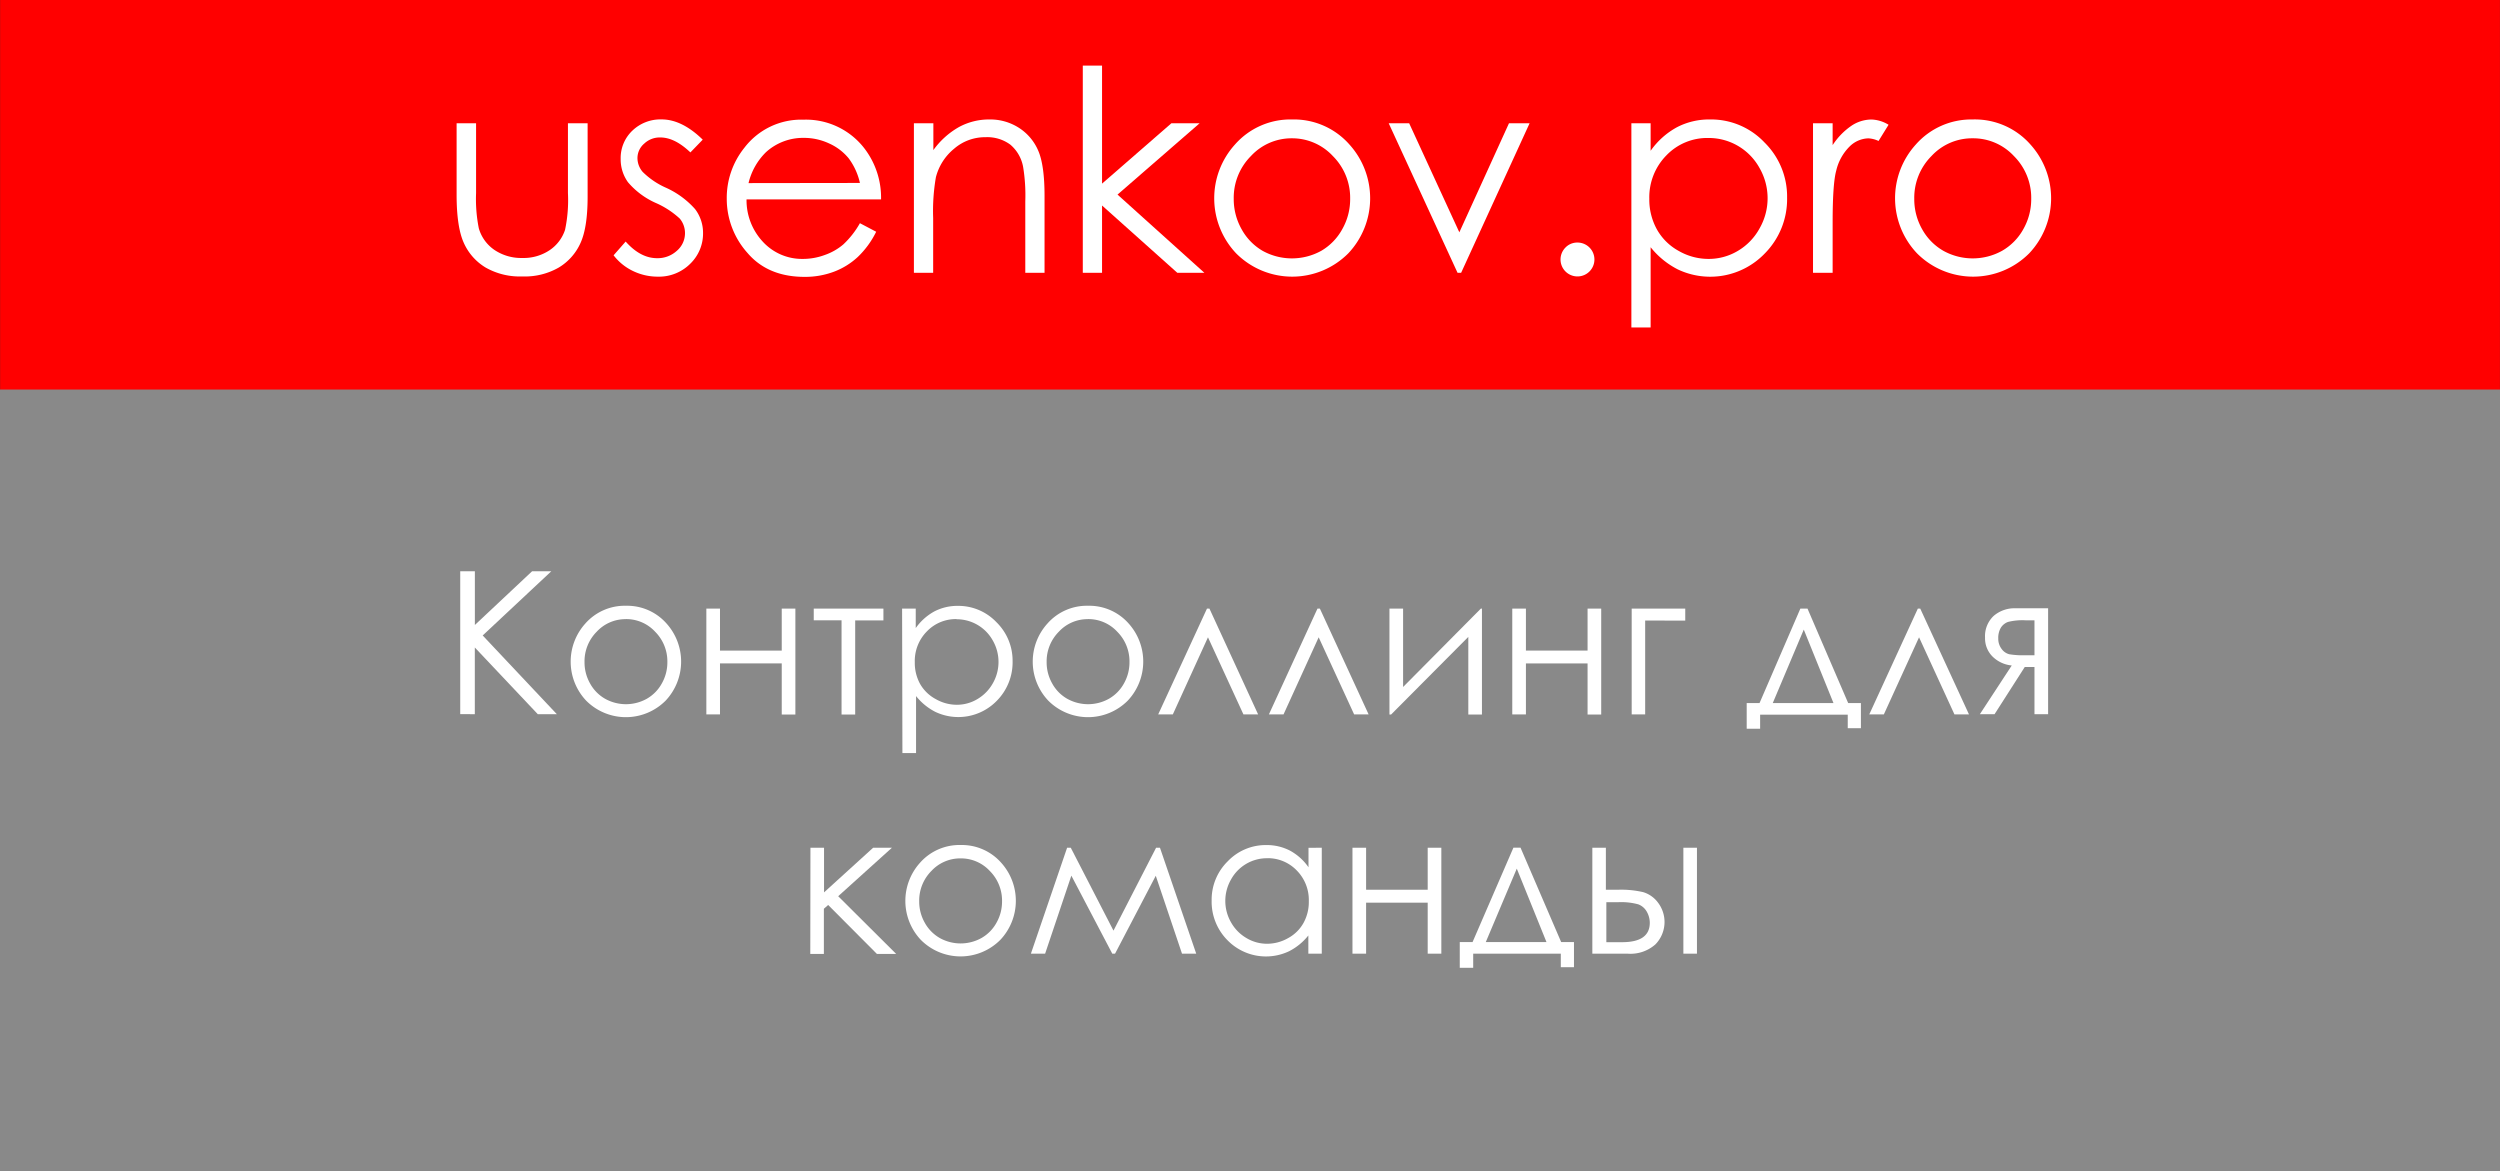
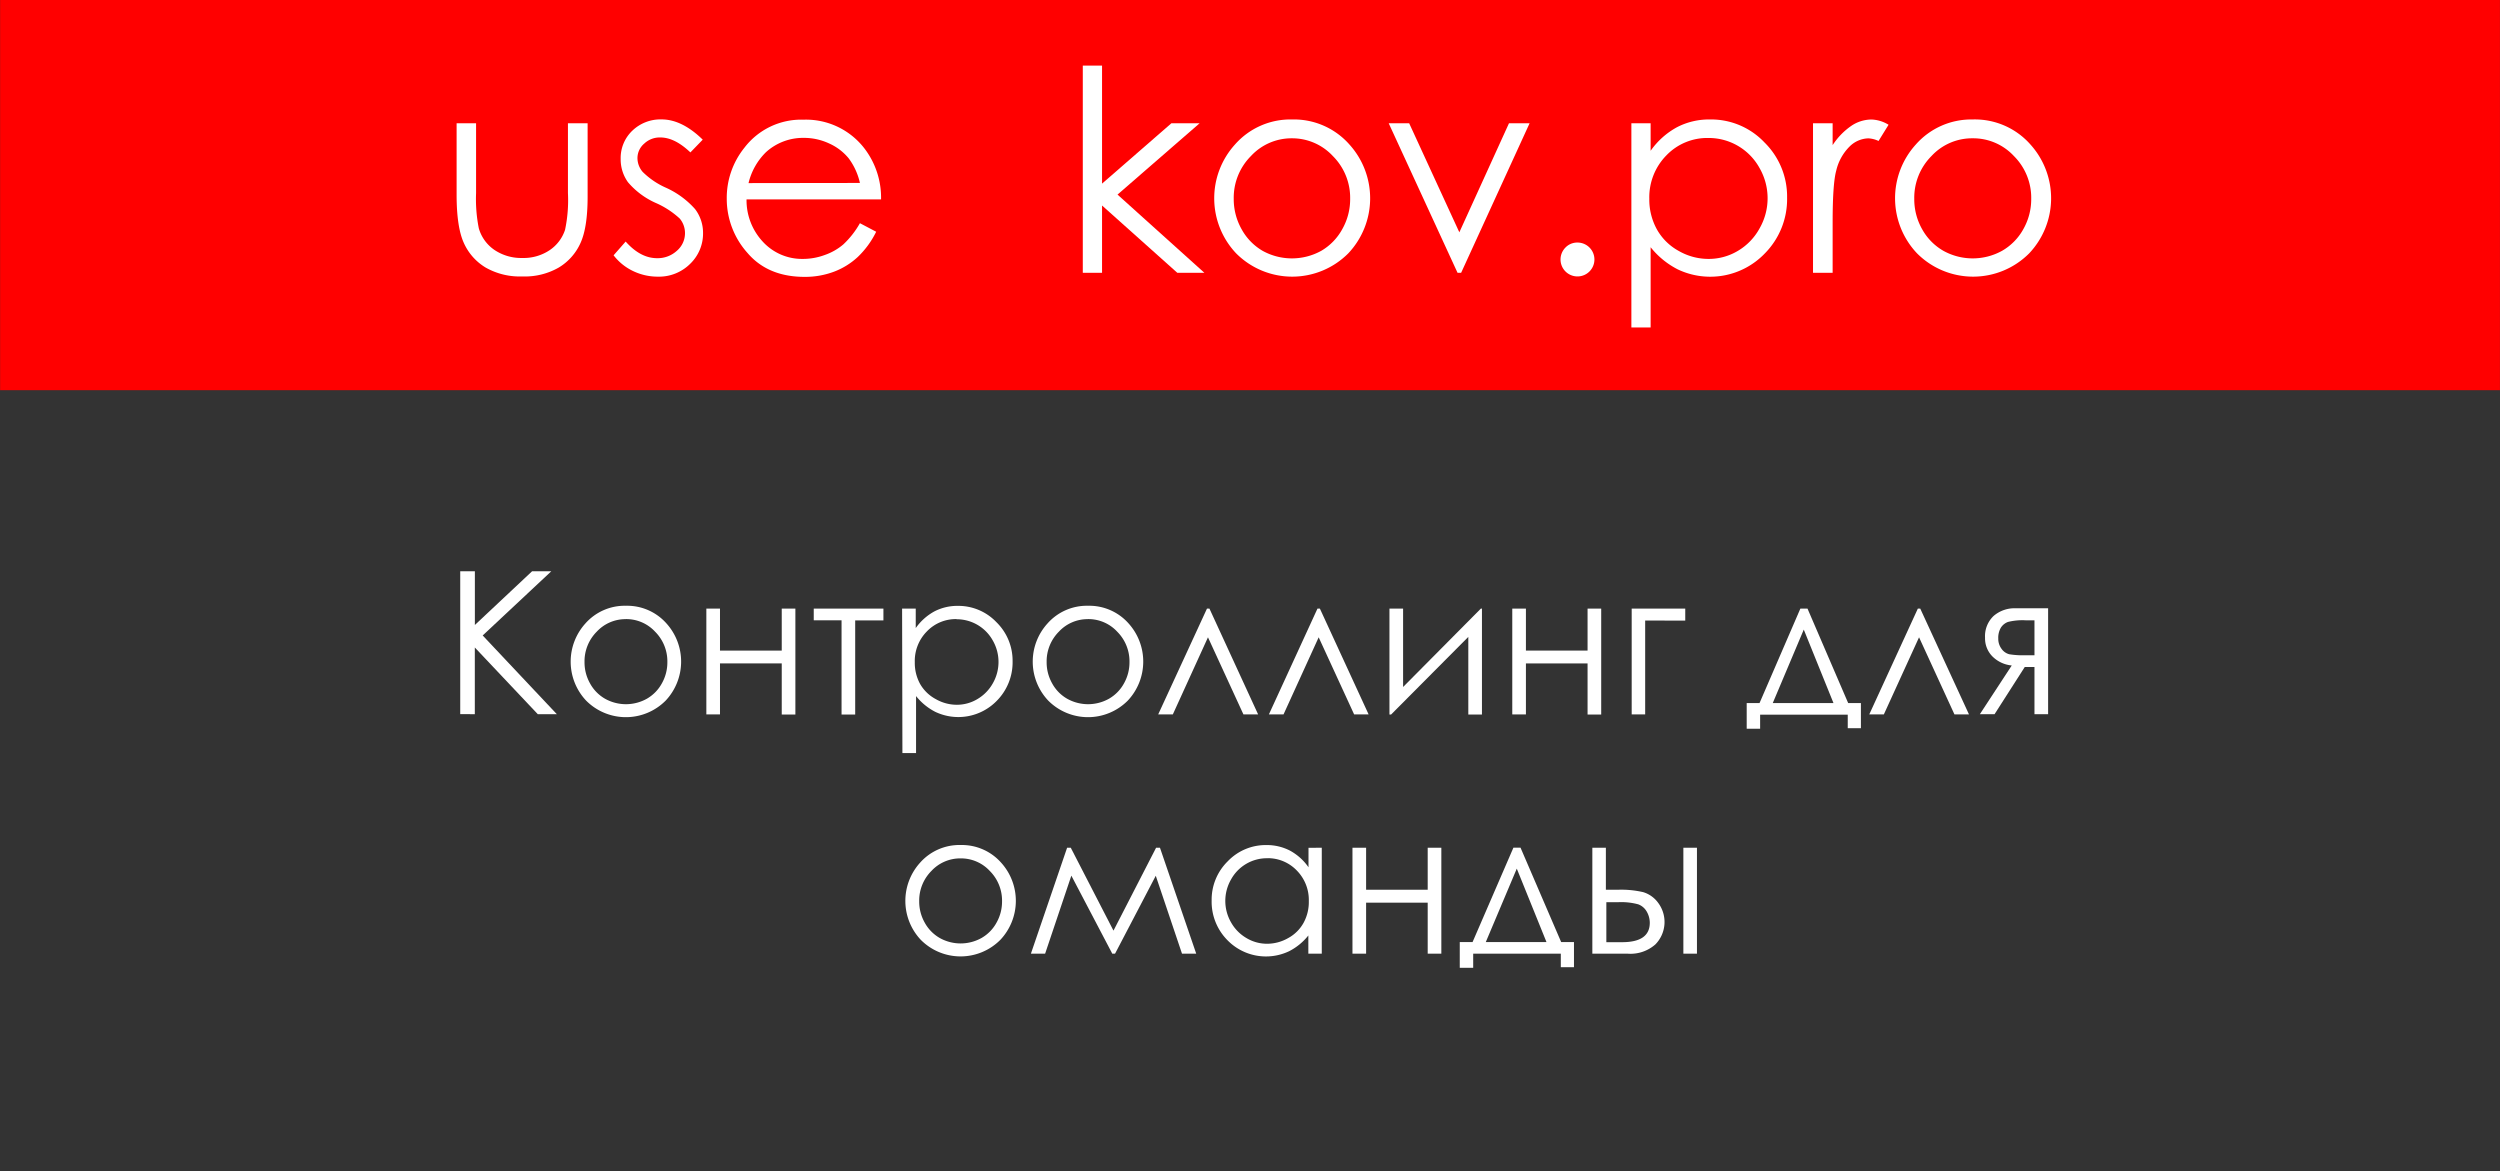
<svg xmlns="http://www.w3.org/2000/svg" viewBox="0 0 476.5 223.25">
  <rect x="0" y="0" width="476.5" height="223.25" fill="#333333" stroke="none" />
  <defs>
    <style>.cls-1{fill:red;}.cls-2{fill:#fff;}.cls-3{fill:#898989;stroke:#898989;stroke-miterlimit:10;}</style>
  </defs>
  <title>Ресурс 4</title>
  <g id="Слой_2" data-name="Слой 2">
    <g id="Слой_1-2" data-name="Слой 1">
      <rect class="cls-1" x="0.02" width="476.47" height="74.37" />
      <path class="cls-2" d="M87.07,23.5h3.67V36.81a28.43,28.43,0,0,0,.52,6.7,7.48,7.48,0,0,0,3,4.14,9.12,9.12,0,0,0,5.28,1.52,8.91,8.91,0,0,0,5.21-1.48,7.49,7.49,0,0,0,2.95-3.89,27.33,27.33,0,0,0,.55-7V23.5H112v14q0,5.9-1.38,8.87A10.41,10.41,0,0,1,106.49,51a13,13,0,0,1-6.92,1.69,13.19,13.19,0,0,1-7-1.69,10.44,10.44,0,0,1-4.17-4.71q-1.36-3-1.37-9.1V23.5Z" />
      <path class="cls-2" d="M133.94,26.62l-2.35,2.43c-2-1.9-3.88-2.85-5.75-2.85a4.3,4.3,0,0,0-3.06,1.18,3.63,3.63,0,0,0-1.28,2.75,4.06,4.06,0,0,0,1,2.64,14.8,14.8,0,0,0,4.41,3,16.43,16.43,0,0,1,5.57,4.08A7.46,7.46,0,0,1,134,44.35a8,8,0,0,1-2.47,5.95,8.42,8.42,0,0,1-6.16,2.43,10.82,10.82,0,0,1-4.71-1.07,10.2,10.2,0,0,1-3.71-3l2.3-2.62c1.88,2.11,3.86,3.17,6,3.17a5.41,5.41,0,0,0,3.76-1.41,4.4,4.4,0,0,0,1.55-3.33,4.31,4.31,0,0,0-1-2.81,16.43,16.43,0,0,0-4.62-3,14.91,14.91,0,0,1-5.25-3.93,7.45,7.45,0,0,1-1.39-4.43,7.19,7.19,0,0,1,2.22-5.39,7.73,7.73,0,0,1,5.6-2.15Q130,22.77,133.94,26.62Z" />
      <path class="cls-2" d="M163.9,42.54,167,44.17A16.94,16.94,0,0,1,163.47,49,13.85,13.85,0,0,1,159,51.77a15.59,15.59,0,0,1-5.64,1q-7,0-10.9-4.57a15.44,15.44,0,0,1-3.94-10.33,15.24,15.24,0,0,1,3.33-9.67,13.63,13.63,0,0,1,11.3-5.39,14.06,14.06,0,0,1,11.64,5.52A15.44,15.44,0,0,1,167.93,38H142.29a11.59,11.59,0,0,0,3.17,8.14A10.13,10.13,0,0,0,153,49.35a12,12,0,0,0,4.23-.76,11,11,0,0,0,3.5-2A16.8,16.8,0,0,0,163.9,42.54Zm0-7.67a12.38,12.38,0,0,0-2.14-4.69,10.18,10.18,0,0,0-3.71-2.83,11.32,11.32,0,0,0-4.85-1.07A10.5,10.5,0,0,0,146,29a12.24,12.24,0,0,0-3.33,5.9Z" />
-       <path class="cls-2" d="M174.23,23.5h3.67v5.11a15.23,15.23,0,0,1,4.87-4.39,12,12,0,0,1,5.81-1.45,10.12,10.12,0,0,1,5.67,1.62,9.68,9.68,0,0,1,3.66,4.38c.78,1.83,1.18,4.68,1.18,8.56V52h-3.67V38.4a33.57,33.57,0,0,0-.41-6.57,7.24,7.24,0,0,0-2.44-4.26,7.41,7.41,0,0,0-4.72-1.42,9,9,0,0,0-6,2.2,10.32,10.32,0,0,0-3.47,5.44,38,38,0,0,0-.52,7.76V52h-3.67V23.5Z" />
      <path class="cls-2" d="M206.38,12.5h3.67V35l13.21-11.5h5.38L213,37.09,229.56,52H224.4L210.05,39.17V52h-3.67Z" />
      <path class="cls-2" d="M246.29,22.77a14.11,14.11,0,0,1,10.91,4.77A15.29,15.29,0,0,1,257,48.27a15.08,15.08,0,0,1-21.41,0,15.27,15.27,0,0,1-.22-20.71A14.08,14.08,0,0,1,246.29,22.77Zm0,3.59a10.55,10.55,0,0,0-7.86,3.38,11.27,11.27,0,0,0-3.28,8.17,11.66,11.66,0,0,0,1.49,5.76,10.72,10.72,0,0,0,4,4.13,11.54,11.54,0,0,0,11.2,0,10.72,10.72,0,0,0,4-4.13,11.57,11.57,0,0,0,1.5-5.76,11.25,11.25,0,0,0-3.3-8.17A10.58,10.58,0,0,0,246.27,26.36Z" />
      <path class="cls-2" d="M264.69,23.5h3.9l9.56,20.78,9.46-20.78h3.93L278.49,52h-.68Z" />
      <path class="cls-2" d="M300.61,46.23a3.23,3.23,0,1,1-2.28,1A3.11,3.11,0,0,1,300.61,46.23Z" />
      <path class="cls-2" d="M310.94,23.5h3.67v5.24a14.75,14.75,0,0,1,5-4.48,13.23,13.23,0,0,1,6.3-1.49,14,14,0,0,1,10.39,4.37,14.46,14.46,0,0,1,4.32,10.53,14.71,14.71,0,0,1-4.28,10.67,14.41,14.41,0,0,1-16.57,3,15.79,15.79,0,0,1-5.16-4.22V62.42h-3.67V23.5Zm14.67,2.8a10.79,10.79,0,0,0-8,3.32,11.37,11.37,0,0,0-3.25,8.27,11.71,11.71,0,0,0,1.45,5.84,10.59,10.59,0,0,0,4.16,4.1,11.38,11.38,0,0,0,5.7,1.52,10.81,10.81,0,0,0,5.56-1.53,11.21,11.21,0,0,0,4.14-4.28,11.56,11.56,0,0,0,0-11.51,11.05,11.05,0,0,0-9.76-5.73Z" />
      <path class="cls-2" d="M345.56,23.5h3.74v4.16A13.13,13.13,0,0,1,352.84,24a6.91,6.91,0,0,1,3.87-1.22,6.63,6.63,0,0,1,3.25,1l-1.91,3.09a5.13,5.13,0,0,0-1.94-.5,5.26,5.26,0,0,0-3.53,1.51,9.51,9.51,0,0,0-2.6,4.67q-.68,2.45-.68,9.85V52h-3.74V23.5Z" />
      <path class="cls-2" d="M376,22.77A14.12,14.12,0,0,1,387,27.54a15.29,15.29,0,0,1-.22,20.73,15.08,15.08,0,0,1-21.41,0,15.25,15.25,0,0,1-.23-20.71A14.1,14.1,0,0,1,376,22.77Zm0,3.59a10.55,10.55,0,0,0-7.86,3.38,11.27,11.27,0,0,0-3.28,8.17,11.56,11.56,0,0,0,1.49,5.76,10.72,10.72,0,0,0,4.05,4.13,11.54,11.54,0,0,0,11.2,0,10.72,10.72,0,0,0,4.05-4.13,11.57,11.57,0,0,0,1.5-5.76,11.25,11.25,0,0,0-3.3-8.17A10.58,10.58,0,0,0,376,26.36Z" />
-       <rect class="cls-3" x="0.5" y="74.75" width="475.5" height="148" />
      <path class="cls-2" d="M87.72,108.88h2.79v10.24l10.91-10.24h3.66L92,121.12l14.13,15h-3.63l-12-12.71v12.71H87.72Z" />
      <path class="cls-2" d="M119.3,115.46a10,10,0,0,1,7.74,3.38,10.86,10.86,0,0,1-.16,14.69,10.68,10.68,0,0,1-15.17,0,10.84,10.84,0,0,1-.16-14.67A10,10,0,0,1,119.3,115.46Zm0,2.55a7.47,7.47,0,0,0-5.56,2.39,8,8,0,0,0-2.33,5.79,8.17,8.17,0,0,0,1.06,4.08,7.46,7.46,0,0,0,2.87,2.92,8.15,8.15,0,0,0,7.93,0,7.53,7.53,0,0,0,2.87-2.92,8.17,8.17,0,0,0,1.06-4.08,8,8,0,0,0-2.34-5.79A7.49,7.49,0,0,0,119.29,118Z" />
      <path class="cls-2" d="M149,126.45H137.23v9.72h-2.6V116h2.6v8H149v-8h2.6v20.19H149Z" />
      <path class="cls-2" d="M155.1,116h13.28v2.25H163v17.94h-2.6V118.23H155.1Z" />
      <path class="cls-2" d="M171.94,116h2.6v3.71a10.55,10.55,0,0,1,3.54-3.17,9.51,9.51,0,0,1,4.47-1.06,10,10,0,0,1,7.36,3.1A10.25,10.25,0,0,1,193,126a10.42,10.42,0,0,1-3,7.56,10.22,10.22,0,0,1-11.75,2.11,11.2,11.2,0,0,1-3.65-3v10.86h-2.6Zm10.39,2a7.63,7.63,0,0,0-5.67,2.35,8,8,0,0,0-2.3,5.86,8.35,8.35,0,0,0,1,4.13,7.51,7.51,0,0,0,3,2.91,8.08,8.08,0,0,0,4,1.08,7.58,7.58,0,0,0,3.94-1.09,8,8,0,0,0,2.93-3,8.19,8.19,0,0,0,0-8.15,7.86,7.86,0,0,0-6.92-4.06Z" />
      <path class="cls-2" d="M207.38,115.46a10,10,0,0,1,7.74,3.38,10.86,10.86,0,0,1-.16,14.69,10.68,10.68,0,0,1-15.17,0,10.81,10.81,0,0,1-.16-14.67A10,10,0,0,1,207.38,115.46Zm0,2.55a7.46,7.46,0,0,0-5.56,2.39,8,8,0,0,0-2.33,5.79,8.17,8.17,0,0,0,1.06,4.08,7.46,7.46,0,0,0,2.87,2.92,8.15,8.15,0,0,0,7.93,0,7.53,7.53,0,0,0,2.87-2.92,8.17,8.17,0,0,0,1.06-4.08,8,8,0,0,0-2.34-5.79A7.49,7.49,0,0,0,207.37,118Z" />
      <path class="cls-2" d="M239.8,136.17H237l-6.76-14.7-6.7,14.7h-2.79L230.05,116h.47Z" />
      <path class="cls-2" d="M260.86,136.17H258.1l-6.76-14.7-6.7,14.7h-2.79L251.11,116h.46Z" />
      <path class="cls-2" d="M267.43,116v14.94L282.25,116h.21v20.19h-2.6v-14.8l-14.72,14.8h-.31V116Z" />
      <path class="cls-2" d="M302.59,126.45H290.84v9.72h-2.6V116h2.6v8h11.75v-8h2.6v20.19h-2.6Z" />
      <path class="cls-2" d="M313.57,118.27v17.9H311V116h10.21v2.29Z" />
      <path class="cls-2" d="M335.37,134l7.78-18h1.36l7.75,18h2.43v4.79h-2.51v-2.58h-16.7v2.69h-2.56V134Zm8.43-14-5.91,14h11.57Z" />
      <path class="cls-2" d="M375.29,136.17h-2.77l-6.75-14.7-6.71,14.7h-2.78L365.54,116H366Z" />
      <path class="cls-2" d="M387.77,127.13h-1.85l-5.76,9h-2.8l6.08-9.29a6,6,0,0,1-3.68-1.72,4.9,4.9,0,0,1-1.41-3.57,5.31,5.31,0,0,1,1.62-4.14,6.1,6.1,0,0,1,4.26-1.47h6.14v20.19h-2.6Zm0-8.9h-1.71a11.4,11.4,0,0,0-3.33.31,2.71,2.71,0,0,0-1.36,1.09,3.77,3.77,0,0,0-.5,2.07,3.18,3.18,0,0,0,.65,2,2.58,2.58,0,0,0,1.45,1,15.79,15.79,0,0,0,3.09.19h1.71Z" />
-       <path class="cls-2" d="M154.47,161.58h2.59v8.51l9.36-8.51H170l-10.24,9.24,11.05,11h-3.67l-9.29-9.33-.82.72v8.61h-2.59Z" />
      <path class="cls-2" d="M183.1,161.06a10,10,0,0,1,7.73,3.38,10.84,10.84,0,0,1-.16,14.69,10.68,10.68,0,0,1-15.17,0,10.84,10.84,0,0,1-.16-14.67A10,10,0,0,1,183.1,161.06Zm0,2.55a7.48,7.48,0,0,0-5.57,2.39,8,8,0,0,0-2.33,5.79,8.17,8.17,0,0,0,1.06,4.08,7.53,7.53,0,0,0,2.87,2.92,8.15,8.15,0,0,0,7.93,0,7.46,7.46,0,0,0,2.87-2.92,8.17,8.17,0,0,0,1.06-4.08,8,8,0,0,0-2.34-5.79A7.47,7.47,0,0,0,183.09,163.61Z" />
      <path class="cls-2" d="M220.35,161.58h.74L228,181.77h-2.71l-5-14.85-7.76,14.85H212L204.2,166.9l-5,14.87h-2.71l6.9-20.19h.7l8.14,15.8Z" />
      <path class="cls-2" d="M251.93,161.58v20.19h-2.56V178.3a11.13,11.13,0,0,1-3.66,3,10.25,10.25,0,0,1-11.77-2.11,10.42,10.42,0,0,1-3-7.56,10.25,10.25,0,0,1,3.06-7.46,10,10,0,0,1,7.37-3.1,9.58,9.58,0,0,1,4.5,1.06,10.25,10.25,0,0,1,3.53,3.17v-3.71Zm-10.38,2a7.8,7.8,0,0,0-6.92,4.06,8.19,8.19,0,0,0,0,8.15,7.93,7.93,0,0,0,2.94,3,7.59,7.59,0,0,0,3.95,1.09,8.08,8.08,0,0,0,4-1.08,7.35,7.35,0,0,0,2.94-2.91,8.25,8.25,0,0,0,1-4.13,8,8,0,0,0-2.31-5.86A7.64,7.64,0,0,0,241.55,163.57Z" />
      <path class="cls-2" d="M272.12,172.05H260.38v9.72h-2.6V161.58h2.6v8h11.74v-8h2.6v20.19h-2.6Z" />
      <path class="cls-2" d="M280.67,179.56l7.79-18h1.35l7.75,18H300v4.79h-2.51v-2.58H280.79v2.69h-2.56v-4.9Zm8.43-14-5.91,14h11.57Z" />
      <path class="cls-2" d="M306.08,169.58h2.47a18.61,18.61,0,0,1,4.63.46,5.47,5.47,0,0,1,2.88,2.06,6.1,6.1,0,0,1-.54,7.9,7.16,7.16,0,0,1-5.3,1.77H303.5V161.58h2.58Zm.09,2.38v7.62h3c3.52,0,5.28-1.23,5.28-3.71a4.33,4.33,0,0,0-.56-2.08,3.11,3.11,0,0,0-1.66-1.43,12.42,12.42,0,0,0-3.84-.4Zm14.68-10.38h2.59v20.19h-2.59Z" />
    </g>
  </g>
</svg>